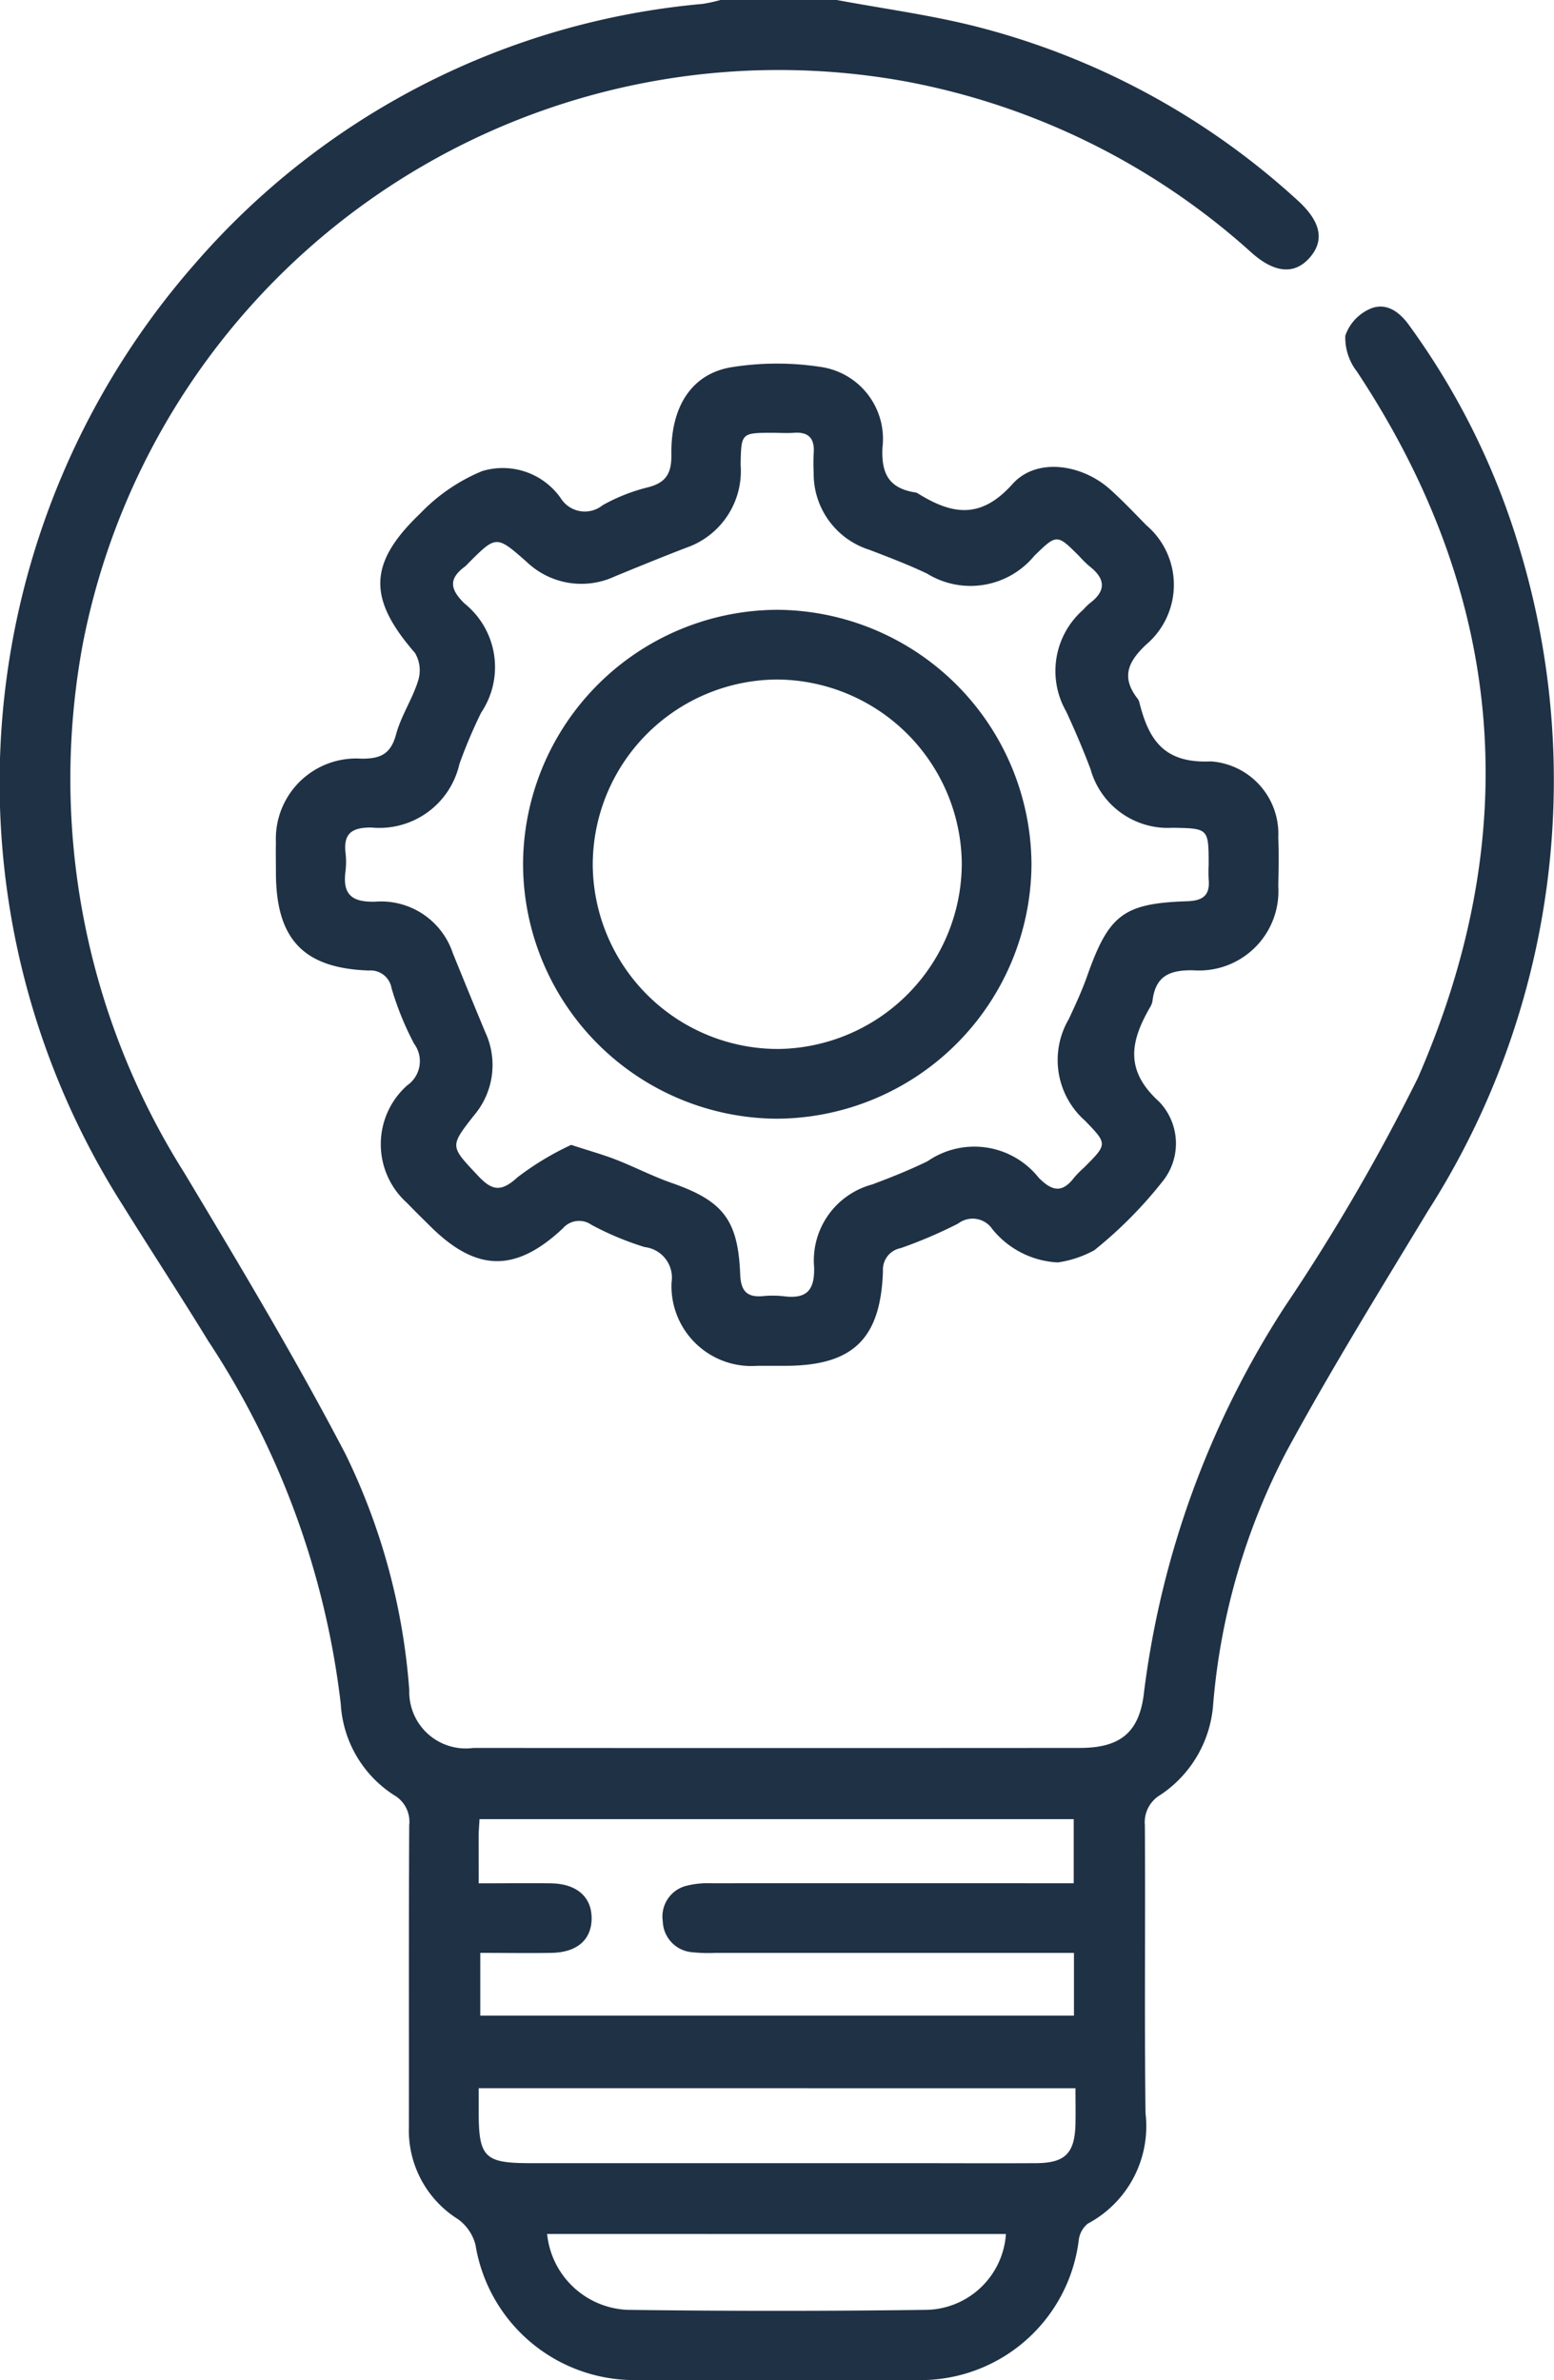
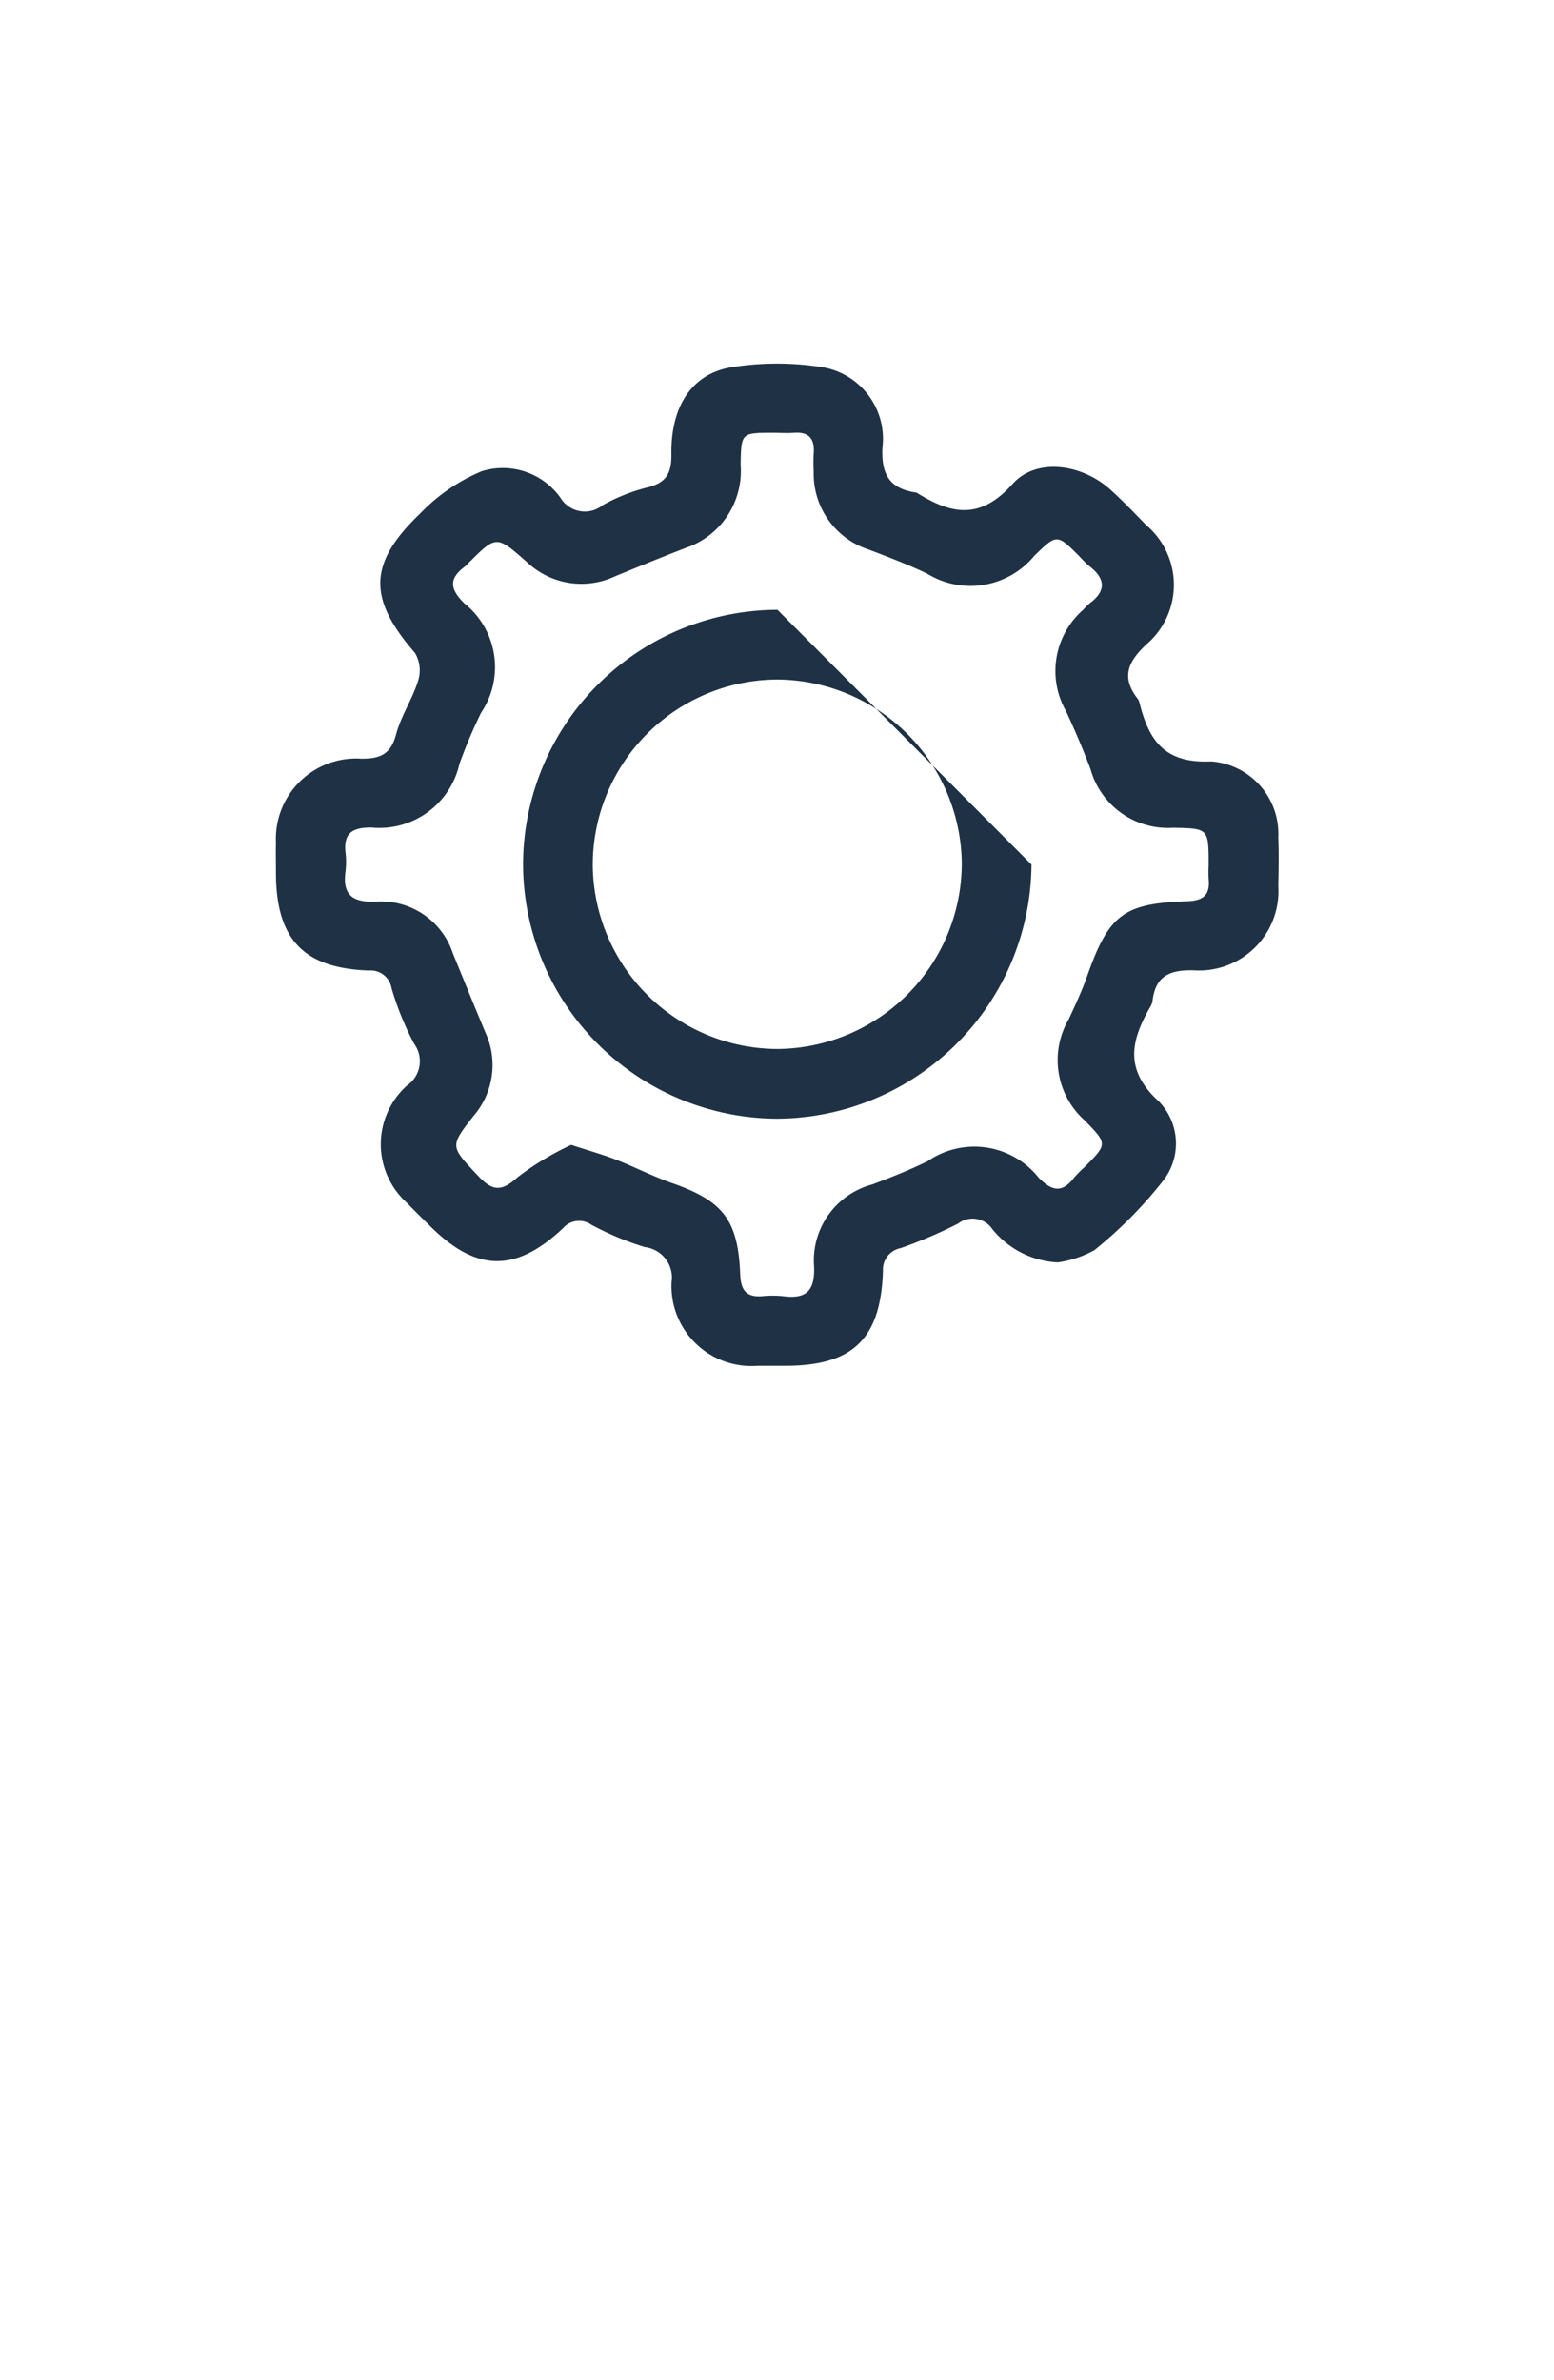
<svg xmlns="http://www.w3.org/2000/svg" width="52.242" height="80" viewBox="0 0 52.242 80">
  <g id="Group_3179" data-name="Group 3179" transform="translate(-6062.88 1480.107)">
-     <path id="Path_4942" data-name="Path 4942" d="M6091.011-1480.107c1.554.29,3.127.5,4.657.885a25.214,25.214,0,0,1,10.811,5.828c.8.716.943,1.354.437,1.939s-1.183.539-1.971-.168a23.892,23.892,0,0,0-11.6-5.743,23.836,23.836,0,0,0-27.671,18.847,24.8,24.8,0,0,0,3.394,17.819c1.871,3.118,3.743,6.243,5.426,9.464a21.672,21.672,0,0,1,2.145,7.939,1.9,1.9,0,0,0,2.157,1.939q10.193.007,20.385,0c1.387,0,2.022-.541,2.163-1.912a30.857,30.857,0,0,1,4.732-12.925,67.372,67.372,0,0,0,4.466-7.674c3.6-8.231,2.955-16.2-2.048-23.754a1.859,1.859,0,0,1-.388-1.2,1.527,1.527,0,0,1,.825-.9c.537-.238.991.087,1.323.552a24.764,24.764,0,0,1,3.715,7.517,26.879,26.879,0,0,1-3.089,22.255c-1.614,2.668-3.257,5.324-4.744,8.063a22.283,22.283,0,0,0-2.47,8.485,4,4,0,0,1-1.773,3.07,1.063,1.063,0,0,0-.525,1.018c.02,3.228-.018,6.457.022,9.685a3.707,3.707,0,0,1-1.94,3.708.839.839,0,0,0-.305.558,5.362,5.362,0,0,1-5.455,4.7q-4.687.02-9.373,0a5.413,5.413,0,0,1-5.451-4.539,1.536,1.536,0,0,0-.589-.868,3.52,3.52,0,0,1-1.651-3.09c.005-3.384-.006-6.769.011-10.153a1.029,1.029,0,0,0-.514-1.012,3.908,3.908,0,0,1-1.787-3.062,28.063,28.063,0,0,0-4.456-12.2c-.936-1.531-1.923-3.031-2.87-4.556a26.447,26.447,0,0,1,2.46-31.693,25.589,25.589,0,0,1,17.031-8.691,5.337,5.337,0,0,0,.6-.131Zm-12.038,63.3c.885,0,1.663-.011,2.44,0,.857.016,1.357.459,1.356,1.174s-.481,1.149-1.354,1.163c-.8.013-1.595,0-2.389,0v2.11h19.958v-2.109h-12.06a5.309,5.309,0,0,1-.779-.023,1.075,1.075,0,0,1-.984-1.044,1.064,1.064,0,0,1,.8-1.19,2.936,2.936,0,0,1,.846-.083q5.662-.007,11.324,0h.845v-2.155H6079c-.012.222-.028.4-.029.576C6078.971-1417.9,6078.973-1417.409,6078.973-1416.811Zm0,6.885c0,.293,0,.523,0,.753-.005,1.57.187,1.767,1.731,1.767h12.569c1.483,0,2.967.008,4.45,0,.974-.008,1.29-.339,1.312-1.327.008-.383,0-.766,0-1.191Zm2.3,4.9a2.837,2.837,0,0,0,2.7,2.55q5.035.067,10.071,0a2.733,2.733,0,0,0,2.653-2.548Z" fill="#1f3145" />
    <path id="Path_4943" data-name="Path 4943" d="M6148.48-1371.716a3.021,3.021,0,0,1-2.2-1.12.8.8,0,0,0-1.15-.186,15.572,15.572,0,0,1-1.932.826.734.734,0,0,0-.595.768c-.075,2.291-1.015,3.185-3.287,3.187-.312,0-.625,0-.937,0a2.687,2.687,0,0,1-2.883-2.806,1.032,1.032,0,0,0-.9-1.184,9.922,9.922,0,0,1-1.794-.75.72.72,0,0,0-.96.12c-1.6,1.5-2.916,1.462-4.462-.076-.259-.257-.521-.511-.772-.774a2.648,2.648,0,0,1,0-3.955.989.989,0,0,0,.234-1.4,9.916,9.916,0,0,1-.76-1.873.714.714,0,0,0-.767-.588c-2.2-.079-3.116-1.058-3.119-3.289,0-.339-.008-.677,0-1.016a2.7,2.7,0,0,1,2.873-2.816c.646.006.989-.157,1.167-.819.166-.62.547-1.18.74-1.8a1.146,1.146,0,0,0-.106-.935c-1.581-1.82-1.583-3.006.178-4.688a6.125,6.125,0,0,1,2.075-1.421,2.38,2.38,0,0,1,2.647.907.954.954,0,0,0,1.41.237,6.083,6.083,0,0,1,1.517-.6c.618-.156.8-.473.794-1.1-.027-1.6.672-2.709,2.006-2.935a9.664,9.664,0,0,1,3.09,0,2.442,2.442,0,0,1,2,2.689c-.046.891.221,1.377,1.1,1.517a.2.2,0,0,1,.074.024c1.144.71,2.111.908,3.2-.309.807-.9,2.33-.666,3.274.179.426.381.822.8,1.222,1.208a2.631,2.631,0,0,1,0,4.007c-.639.6-.845,1.117-.285,1.834a.391.391,0,0,1,.058.144c.317,1.239.827,2.026,2.4,1.953a2.439,2.439,0,0,1,2.263,2.55c.021.546.012,1.094,0,1.64a2.667,2.667,0,0,1-2.845,2.832c-.825-.018-1.286.2-1.384,1.034a.591.591,0,0,1-.087.216c-.644,1.126-.865,2.1.309,3.164a2.03,2.03,0,0,1,.113,2.686,14.363,14.363,0,0,1-2.288,2.306A3.6,3.6,0,0,1,6148.48-1371.716Zm-16.358-3.951c.636.208,1.084.331,1.515.5.628.246,1.231.559,1.867.781,1.719.6,2.227,1.233,2.3,3.07.021.53.2.776.742.734a3.469,3.469,0,0,1,.7,0c.758.1,1.069-.157,1.042-.983a2.646,2.646,0,0,1,1.952-2.771c.631-.237,1.262-.487,1.867-.784a2.763,2.763,0,0,1,3.734.56c.458.462.794.512,1.192-.01a3.453,3.453,0,0,1,.329-.333c.793-.793.793-.793.036-1.575a2.72,2.72,0,0,1-.546-3.42c.219-.471.439-.944.612-1.433.729-2.066,1.214-2.454,3.37-2.525.54-.018.771-.211.718-.746a4.681,4.681,0,0,1,0-.468c0-1.234,0-1.234-1.206-1.255a2.7,2.7,0,0,1-2.766-1.974c-.248-.655-.522-1.3-.818-1.936a2.736,2.736,0,0,1,.575-3.42,2.029,2.029,0,0,1,.222-.219c.568-.427.512-.836-.021-1.247a3.731,3.731,0,0,1-.333-.329c-.754-.754-.754-.754-1.514-.015a2.782,2.782,0,0,1-3.609.595c-.632-.3-1.289-.55-1.942-.8a2.678,2.678,0,0,1-1.866-2.605,5.792,5.792,0,0,1,0-.625c.04-.491-.151-.741-.668-.7-.233.017-.468,0-.7,0-1.069,0-1.069,0-1.088,1.072a2.727,2.727,0,0,1-1.831,2.792c-.8.307-1.592.632-2.384.956a2.66,2.66,0,0,1-2.974-.479c-1.024-.9-1.023-.9-1.965.042a1.032,1.032,0,0,1-.111.11c-.554.409-.514.758-.017,1.244a2.743,2.743,0,0,1,.557,3.672,16.971,16.971,0,0,0-.728,1.72,2.758,2.758,0,0,1-2.965,2.137c-.635,0-.936.185-.865.844a2.588,2.588,0,0,1,0,.624c-.107.79.221,1.051,1.011,1.024a2.542,2.542,0,0,1,2.6,1.74c.363.889.724,1.779,1.095,2.664a2.61,2.61,0,0,1-.39,2.784c-.822,1.053-.8,1.024.146,2.033.479.509.779.538,1.325.04A9.664,9.664,0,0,1,6132.122-1375.667Z" transform="translate(-50.04 -65.96)" fill="#1f3145" />
-     <path id="Path_4944" data-name="Path 4944" d="M6192.523-1340.357a8.6,8.6,0,0,1-8.559,8.542,8.579,8.579,0,0,1-8.533-8.562,8.582,8.582,0,0,1,8.552-8.542A8.6,8.6,0,0,1,6192.523-1340.357Zm-14.749.012a6.232,6.232,0,0,0,6.239,6.187,6.248,6.248,0,0,0,6.167-6.27,6.248,6.248,0,0,0-6.208-6.148A6.232,6.232,0,0,0,6177.774-1340.345Z" transform="translate(-94.967 -110.692)" fill="#1f3145" />
+     <path id="Path_4944" data-name="Path 4944" d="M6192.523-1340.357a8.6,8.6,0,0,1-8.559,8.542,8.579,8.579,0,0,1-8.533-8.562,8.582,8.582,0,0,1,8.552-8.542Zm-14.749.012a6.232,6.232,0,0,0,6.239,6.187,6.248,6.248,0,0,0,6.167-6.27,6.248,6.248,0,0,0-6.208-6.148A6.232,6.232,0,0,0,6177.774-1340.345Z" transform="translate(-94.967 -110.692)" fill="#1f3145" />
  </g>
</svg>